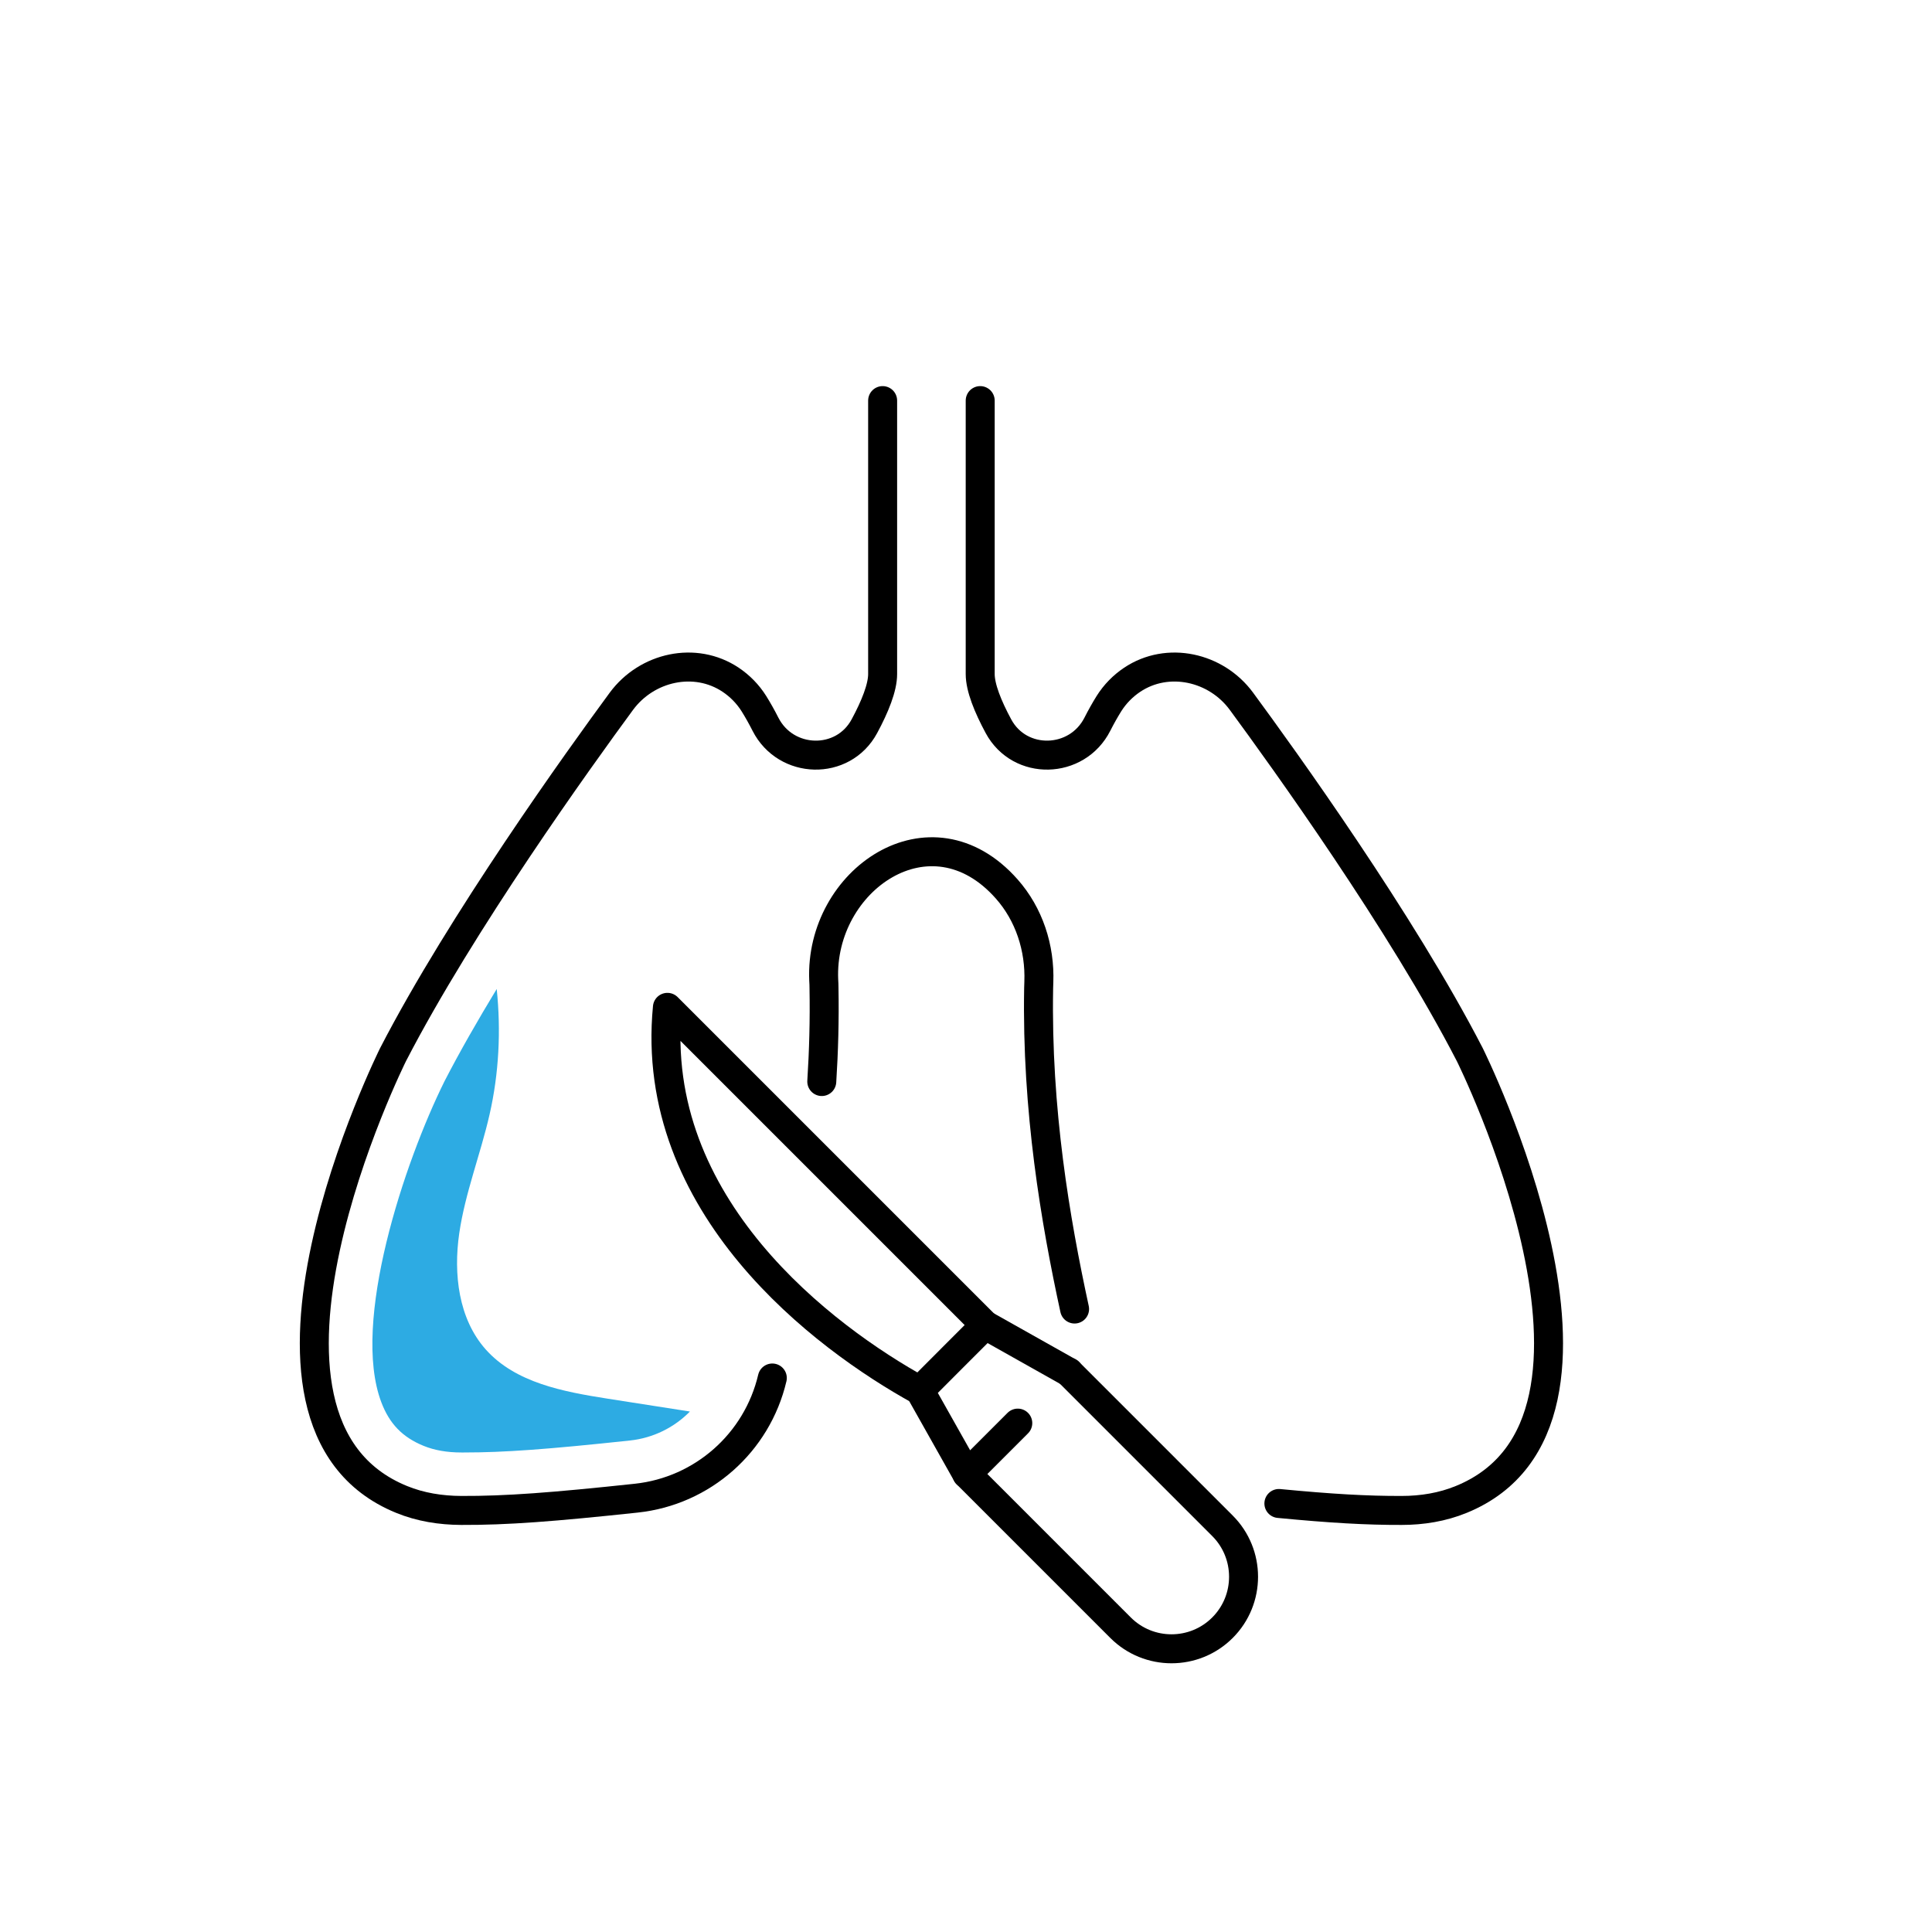
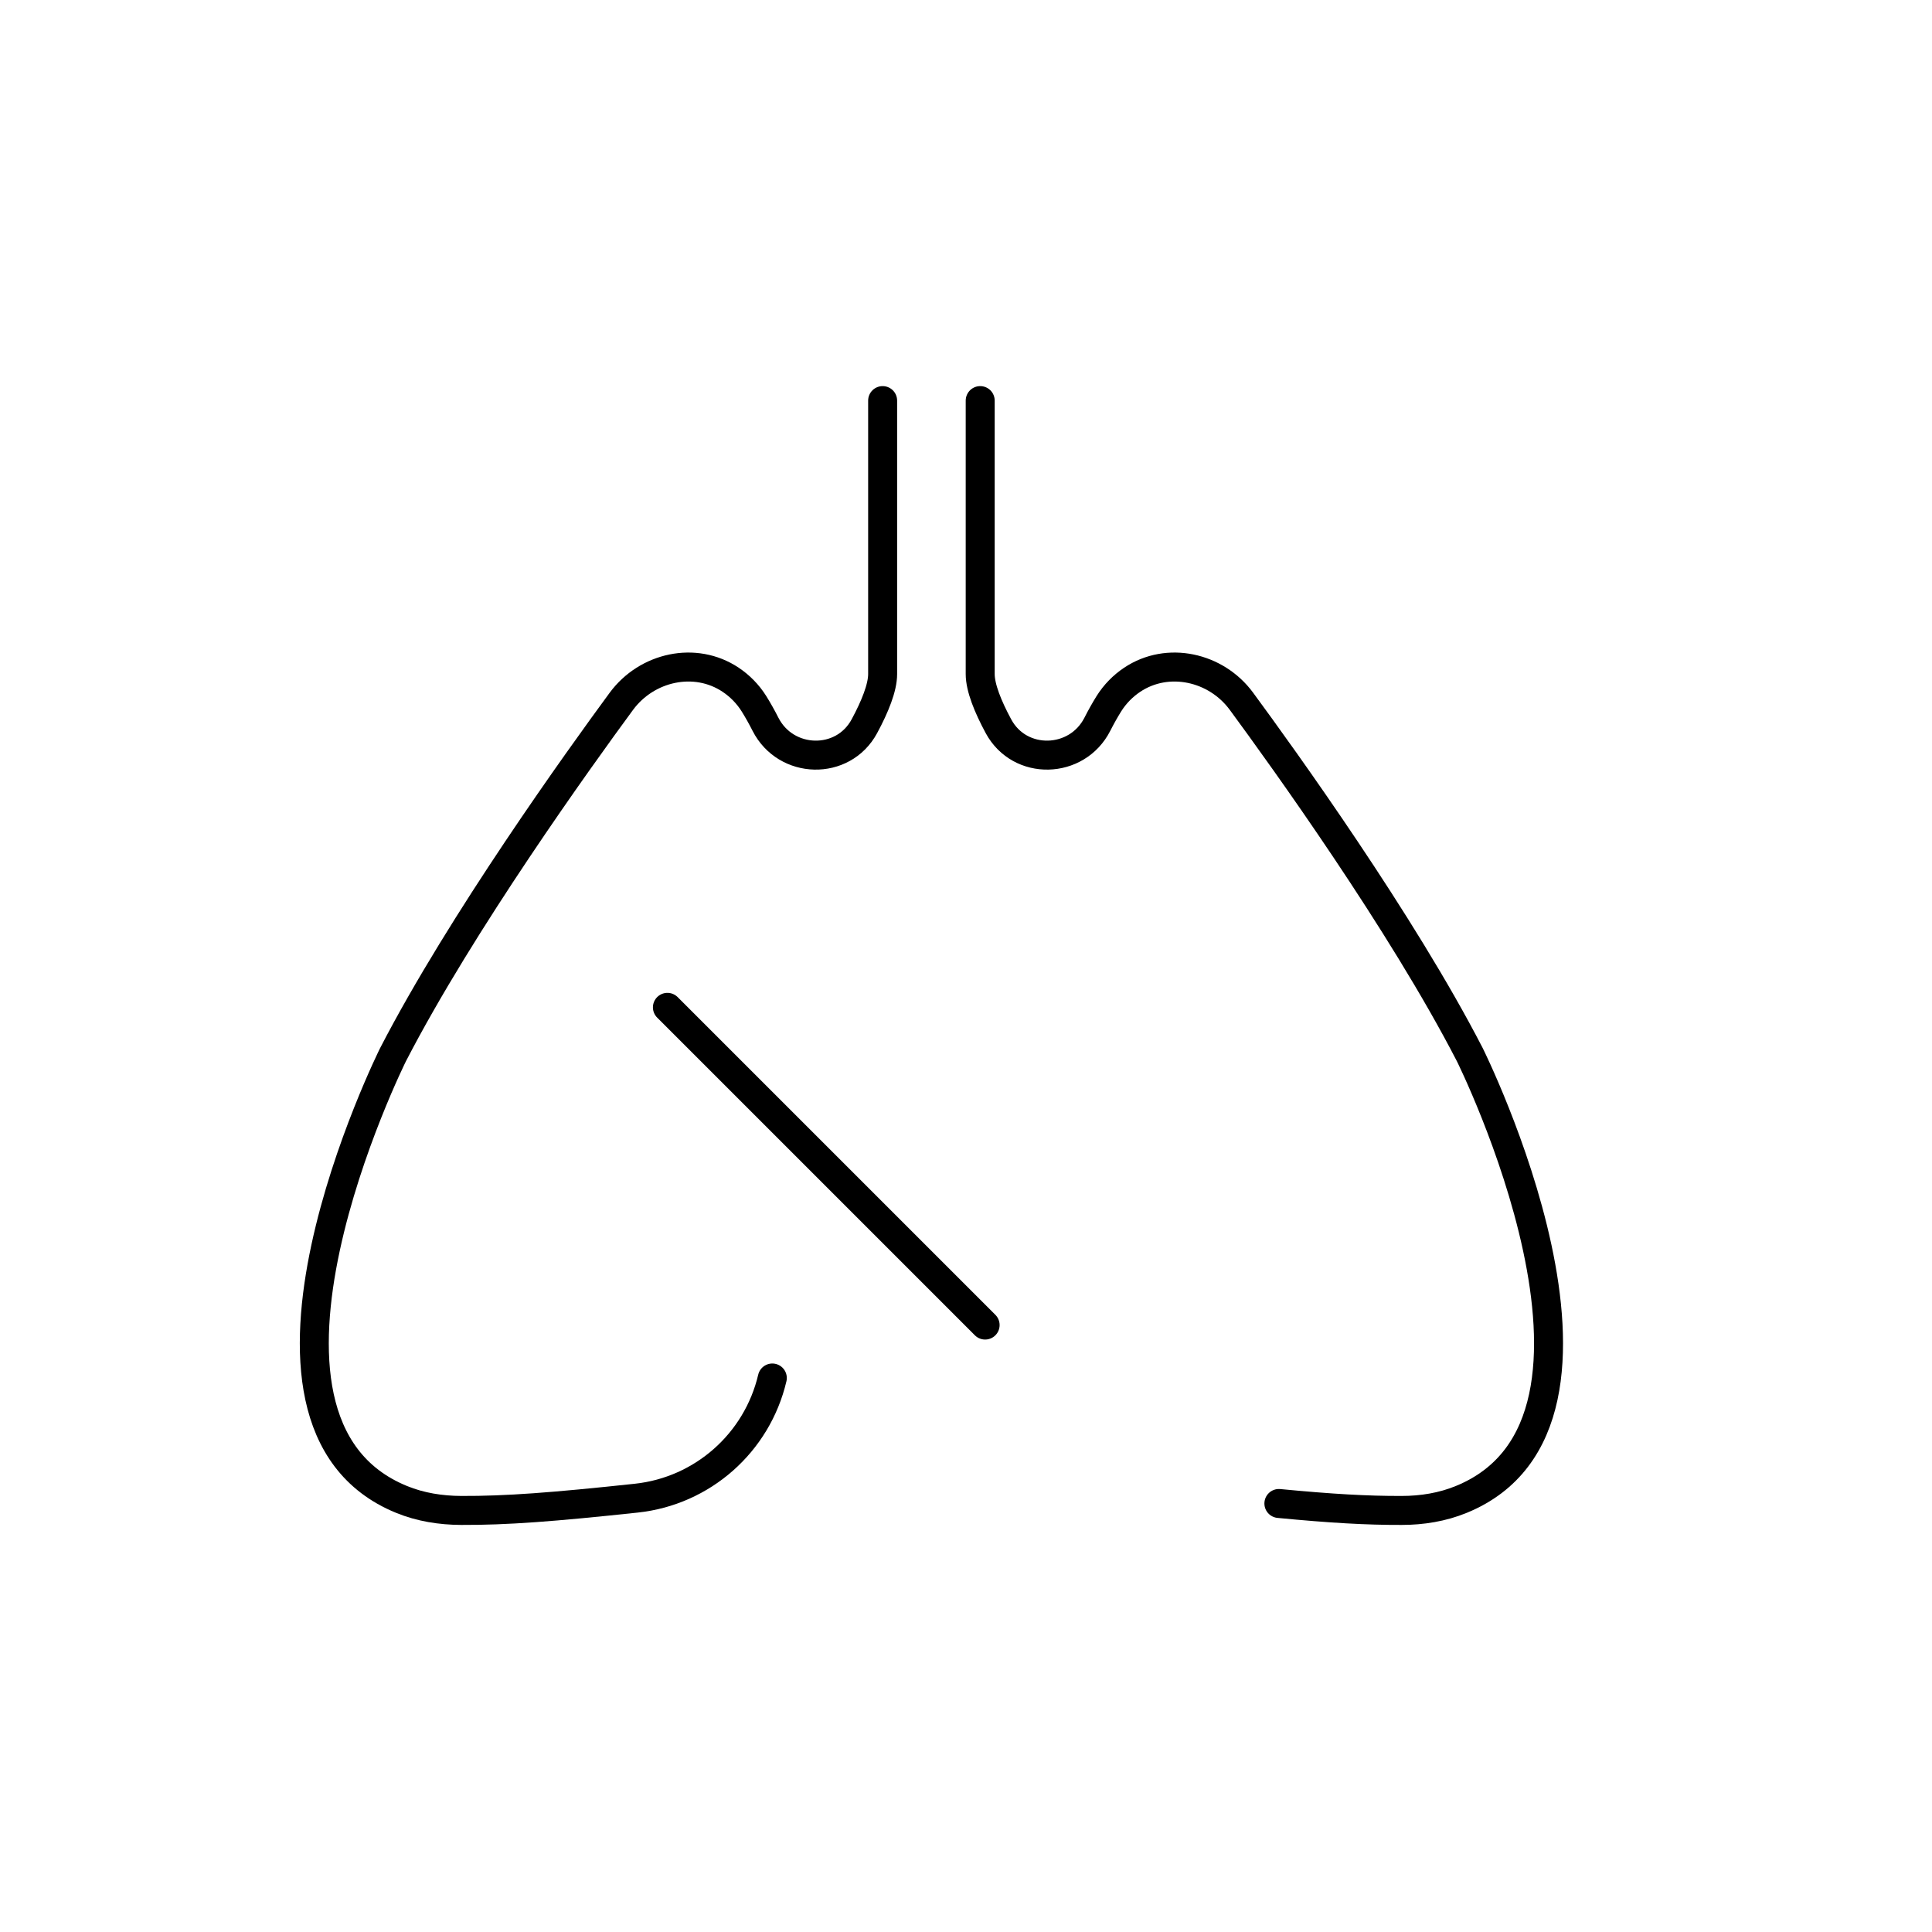
<svg xmlns="http://www.w3.org/2000/svg" id="a" data-name="Layer 1" viewBox="0 0 200 200">
  <defs>
    <style>
      .b {
        fill: #2dabe3;
        stroke-width: 0px;
      }

      .c {
        fill: none;
        stroke: #000;
        stroke-linecap: round;
        stroke-linejoin: round;
        stroke-width: 3px;
      }
    </style>
  </defs>
-   <path class="c" d="M110.64,142.04l15.91,15.91c2.91,2.91,2.91,7.64,0,10.55h0c-2.91,2.91-7.64,2.91-10.55,0l-15.91-15.91" />
-   <polyline class="c" points="110.64 142.04 101.98 137.17 98.6 140.55 95.22 143.94 100.09 152.59 105.36 147.32" />
-   <path class="c" d="M101.98,137.17l-32.89-32.89c-1.99,20.55,16.18,34.18,26.13,39.66" />
+   <path class="c" d="M101.98,137.17l-32.89-32.89" />
  <path class="c" d="M132.39,155.64c5.43.52,9.1.73,12.71.72,2.11,0,4.22-.34,6.17-1.14,19.8-8.08.88-46.05.88-46.05-7.07-13.7-19.27-30.64-23.64-36.58-2.62-3.56-7.63-4.68-11.31-2.22-.94.63-1.77,1.46-2.41,2.48-.41.66-.81,1.37-1.19,2.12-2.11,4.15-8.03,4.31-10.24.21-1.1-2.04-1.89-4-1.89-5.4v-28.31" />
-   <path class="c" d="M85.07,111.96c.2-3.13.29-6.36.23-9.67,0-.26-.01-.55-.03-.86-.43-10.3,11.05-18.33,18.94-9.41,2.33,2.63,3.46,6.12,3.33,9.63,0,.23-.01.44-.02.64-.23,12.61,1.74,24.1,3.72,33.22" />
  <path class="c" d="M91.37,41.47v28.31c0,1.4-.79,3.36-1.89,5.4-2.21,4.1-8.13,3.94-10.24-.21-.38-.75-.78-1.46-1.19-2.12-.64-1.02-1.47-1.85-2.41-2.48-3.68-2.46-8.68-1.34-11.31,2.22-4.37,5.94-16.56,22.88-23.64,36.58,0,0-18.92,37.97.88,46.05,1.95.8,4.06,1.13,6.17,1.14,4.69.02,9.5-.35,18.12-1.27,6.86-.73,12.51-5.72,14.09-12.44" />
-   <path class="b" d="M39.47,145.15c.84,2.23,2.19,3.63,4.37,4.52,1.12.46,2.43.69,3.92.69h.27c4.17,0,8.57-.32,17.19-1.24,2.41-.26,4.58-1.35,6.2-3-2.84-.44-5.68-.89-8.52-1.33-4.58-.72-9.55-1.64-12.63-5.11-2.81-3.17-3.34-7.81-2.73-12,.61-4.19,2.2-8.18,3.14-12.31.97-4.25,1.19-8.66.74-12.99-1.97,3.25-3.83,6.49-5.4,9.54-4.17,8.4-9.68,24.95-6.55,33.23Z" />
</svg>